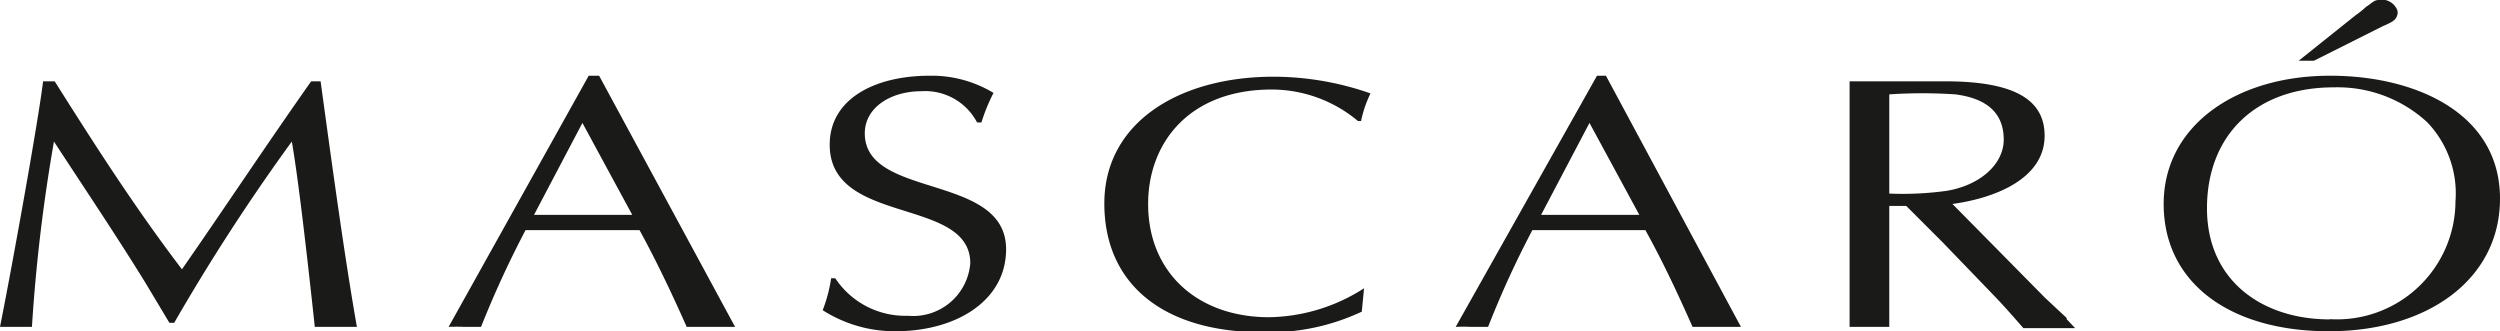
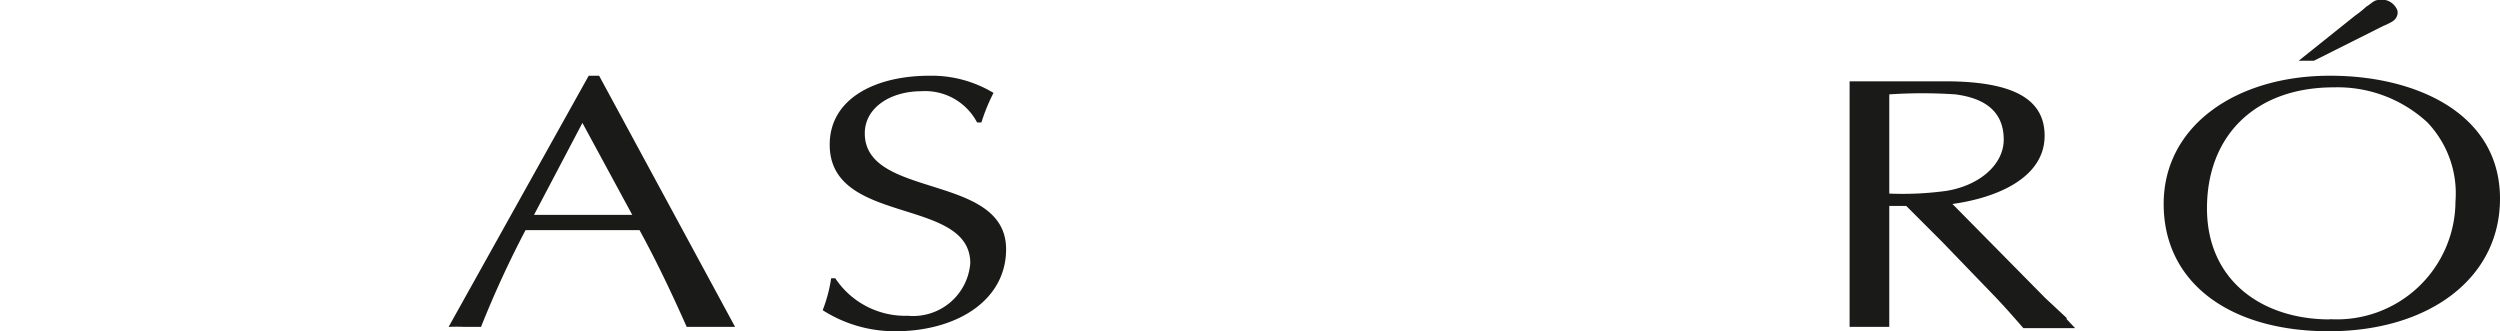
<svg xmlns="http://www.w3.org/2000/svg" viewBox="0 0 103.32 13.69">
  <defs>
    <style>.cls-1{fill:#1a1a18;}</style>
  </defs>
  <title>mas</title>
  <g id="Ebene_2" data-name="Ebene 2">
    <g id="Ebene_2-2" data-name="Ebene 2">
-       <path class="cls-1" d="M12.86,3.36C11,6,9.28,8.6,7.52,11.13c-2-2.62-3.77-5.41-5.26-7.77H1.78C1.6,4.91.48,11.12,0,13.51c.22,0,.43,0,.67,0s.41,0,.65,0a69.56,69.56,0,0,1,.91-7.66C3.49,7.78,4.79,9.71,6,11.67l1,1.67h.2a84.06,84.06,0,0,1,4.86-7.49c.26,1.47.63,4.68.95,7.66.28,0,.57,0,.87,0s.54,0,.87,0c-.5-2.84-1-6.49-1.5-10.15Z" />
      <path class="cls-1" d="M24.76,3.13h-.43L18.54,13.51a6.37,6.37,0,0,1,.65,0c.23,0,.43,0,.69,0a41.7,41.7,0,0,1,1.84-4h4.71c.74,1.35,1.41,2.78,1.95,4,.32,0,.63,0,1,0s.62,0,1,0L24.76,3.13ZM22.07,8.88l2-3.8,2.06,3.8Z" />
      <path class="cls-1" d="M34.35,11.5A6.13,6.13,0,0,1,34,12.82a5.54,5.54,0,0,0,3,.87c2.52,0,4.58-1.26,4.58-3.39,0-3.16-5.84-2.06-5.84-4.79,0-1.06,1.06-1.74,2.34-1.74a2.42,2.42,0,0,1,2.3,1.29h.18a7.62,7.62,0,0,1,.5-1.22,4.94,4.94,0,0,0-2.65-.71c-2.23,0-4.12.94-4.12,2.85,0,3.36,5.81,2.14,5.81,4.9a2.37,2.37,0,0,1-2.58,2.17,3.47,3.47,0,0,1-3-1.55Z" />
-       <path class="cls-1" d="M56.38,11.91a7.45,7.45,0,0,1-3.93,1.2c-2.94,0-5-1.83-5-4.68,0-2.52,1.69-4.73,5.11-4.73A5.56,5.56,0,0,1,56.12,5h.13a4.81,4.81,0,0,1,.39-1.14,12.17,12.17,0,0,0-4-.69c-3.92,0-7,1.9-7,5.24s2.45,5.32,6.54,5.32a9,9,0,0,0,4.1-.85l.09-.93Z" />
-       <path class="cls-1" d="M66.37,3.13H66L60.16,13.51a6.15,6.15,0,0,1,.65,0c.22,0,.43,0,.69,0a39.35,39.35,0,0,1,1.83-4H68c.75,1.35,1.41,2.78,1.95,4,.32,0,.63,0,1,0s.61,0,1,0L66.37,3.13ZM63.69,8.88l2-3.8,2.06,3.8Z" />
      <path class="cls-1" d="M85.41,13.14l-.89-.83L80.69,8.43c1.88-.26,3.81-1.1,3.81-2.82,0-1.5-1.26-2.25-4.12-2.25H76.44V13.51c.26,0,.54,0,.82,0s.52,0,.82,0v-5h.7L80.27,10l2.19,2.27c.39.41.76.83,1.16,1.29.34,0,.71,0,1.06,0s.69,0,1.08,0l-.35-.37ZM78.08,8V3.9a20.6,20.6,0,0,1,2.73,0c1.39.18,2,.84,2,1.87s-1,1.9-2.38,2.12A13.28,13.28,0,0,1,78.08,8Z" />
      <path class="cls-1" d="M98.56,1.05c.17-.09.38-.16.47-.32s.07-.3,0-.4A.68.68,0,0,0,98.3,0c-.2,0-.33.18-.5.27a4.37,4.37,0,0,1-.46.37L95,2.51h.63l2.91-1.46Z" />
      <path class="cls-1" d="M96.28,3.13c-3.84,0-6.86,2.05-6.86,5.3s2.72,5.26,6.83,5.26,7.07-2.17,7.07-5.48c0-3.57-3.55-5.08-7-5.08Zm0,10.07c-2.76,0-5.07-1.58-5.07-4.59s2-5,5.24-5a5.47,5.47,0,0,1,3.86,1.44,4.25,4.25,0,0,1,1.17,3.27,4.9,4.9,0,0,1-5.2,4.87Z" />
    </g>
  </g>
</svg>